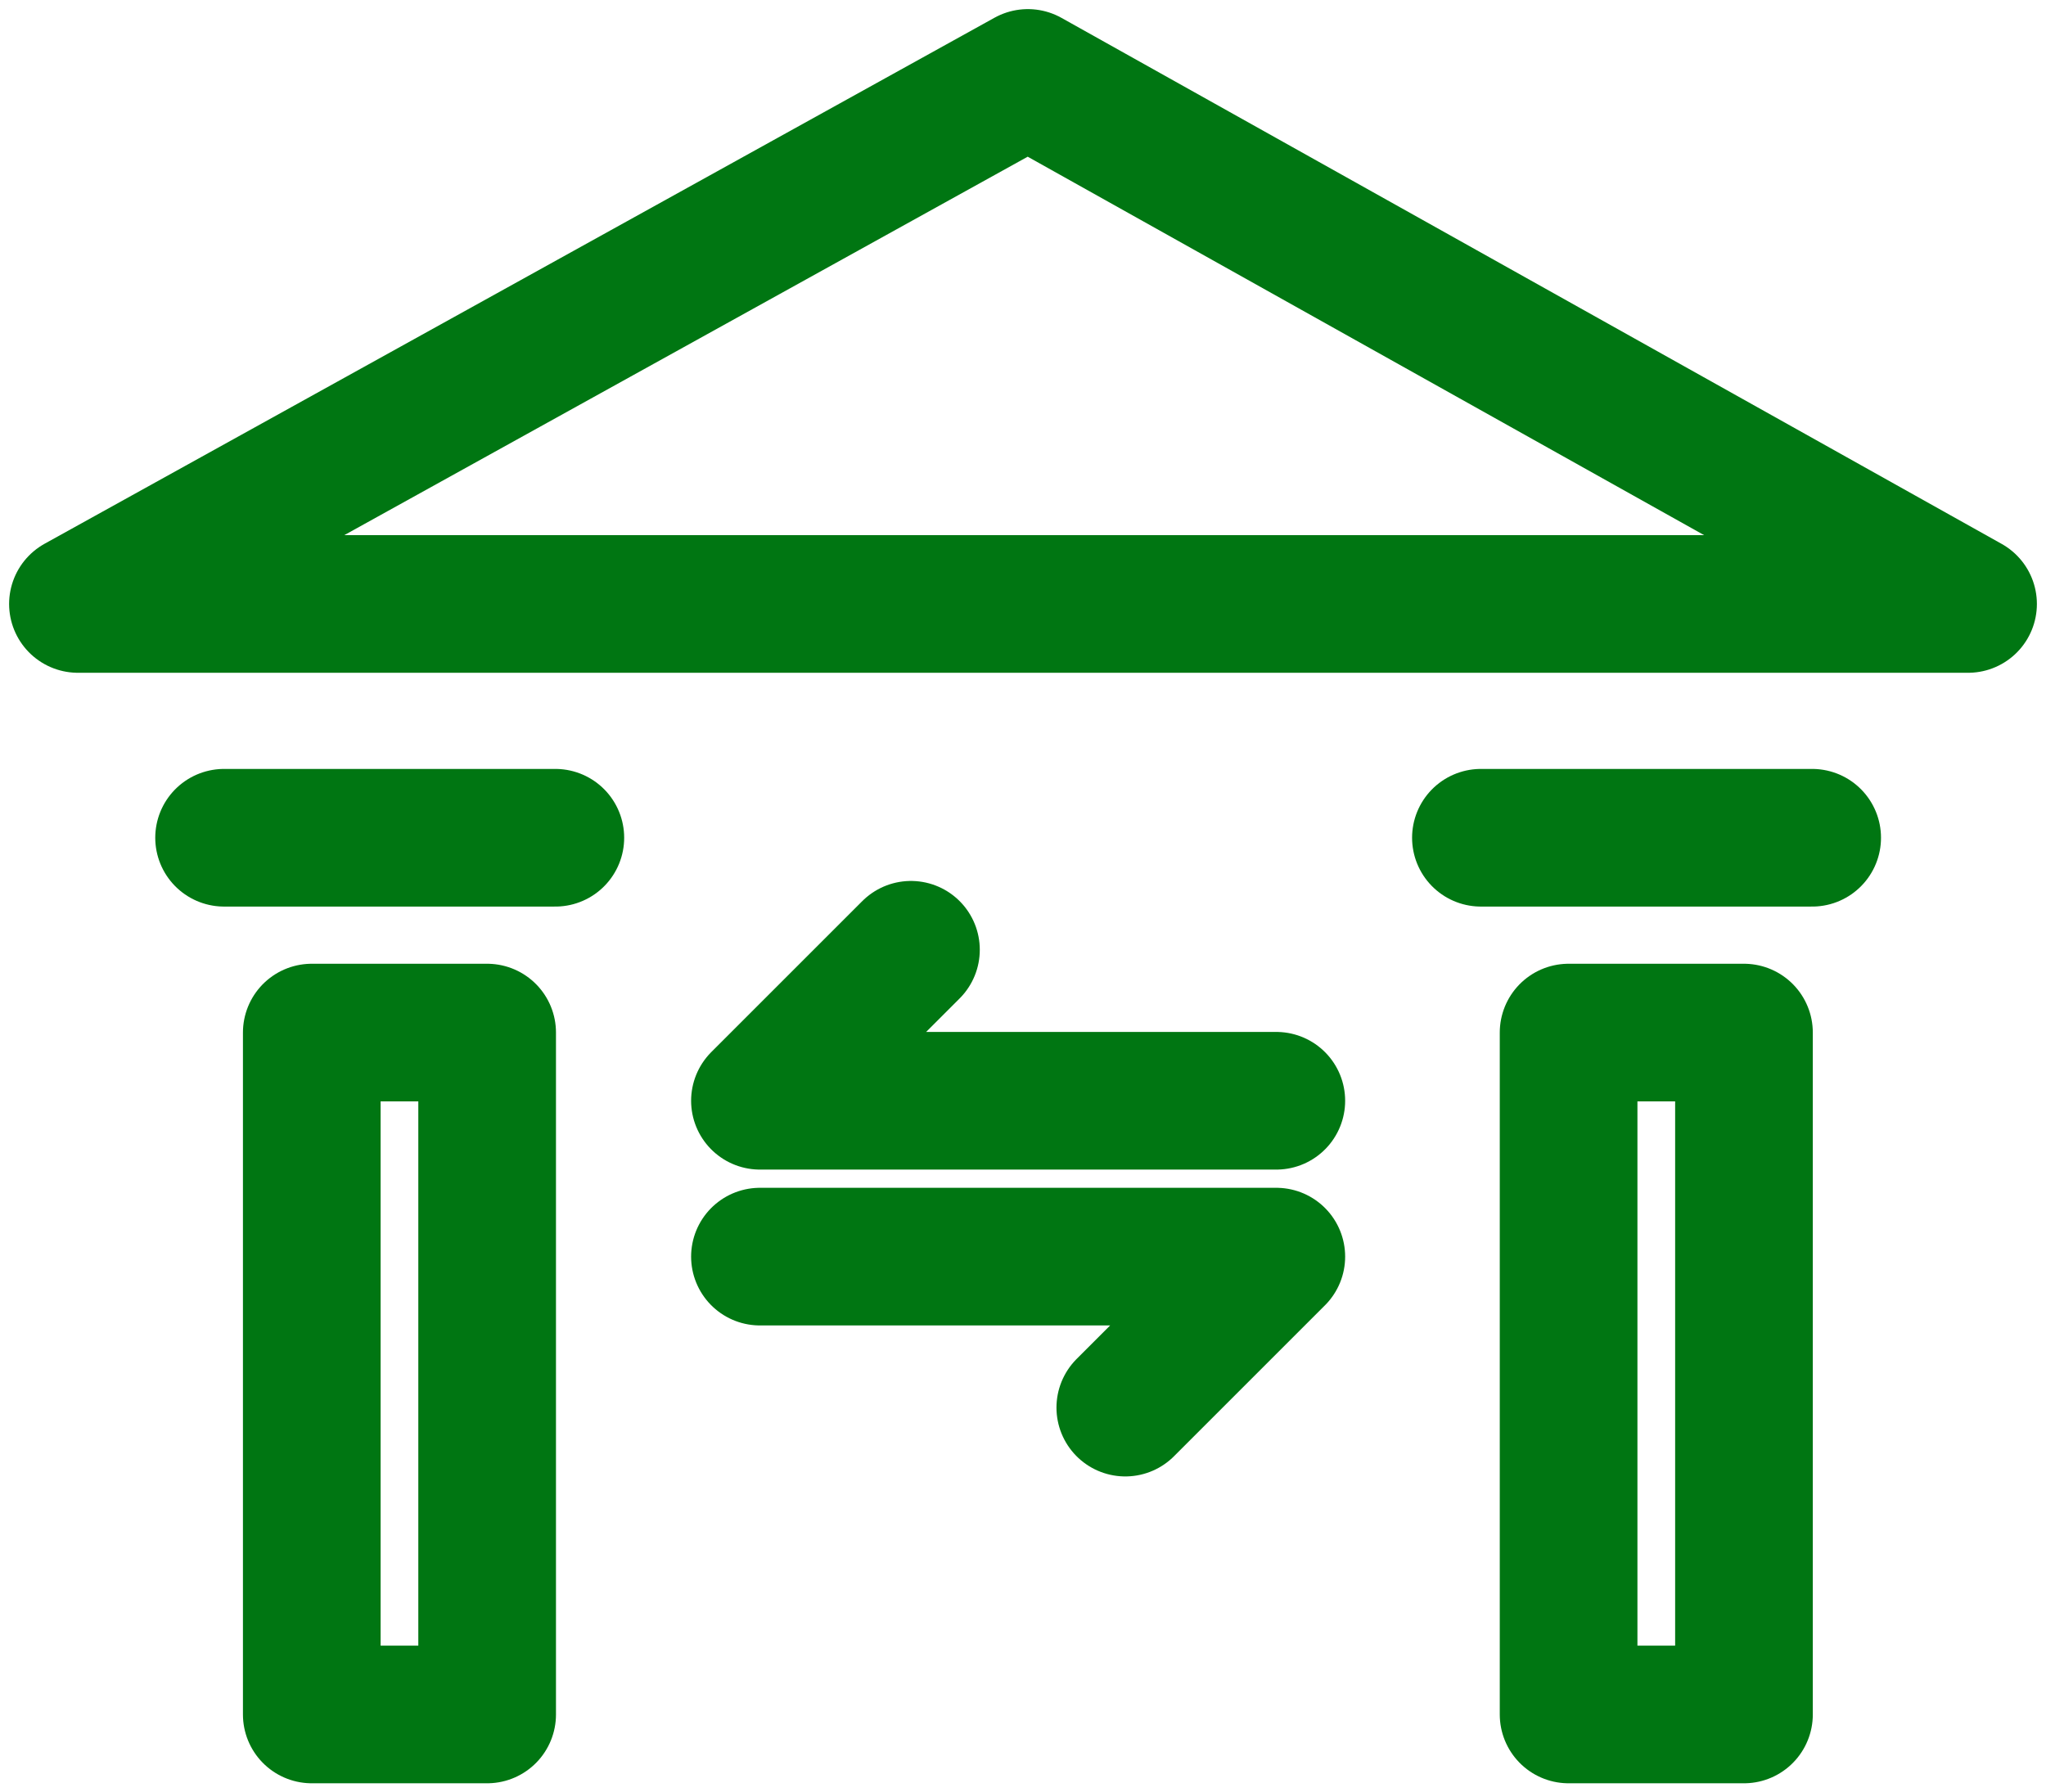
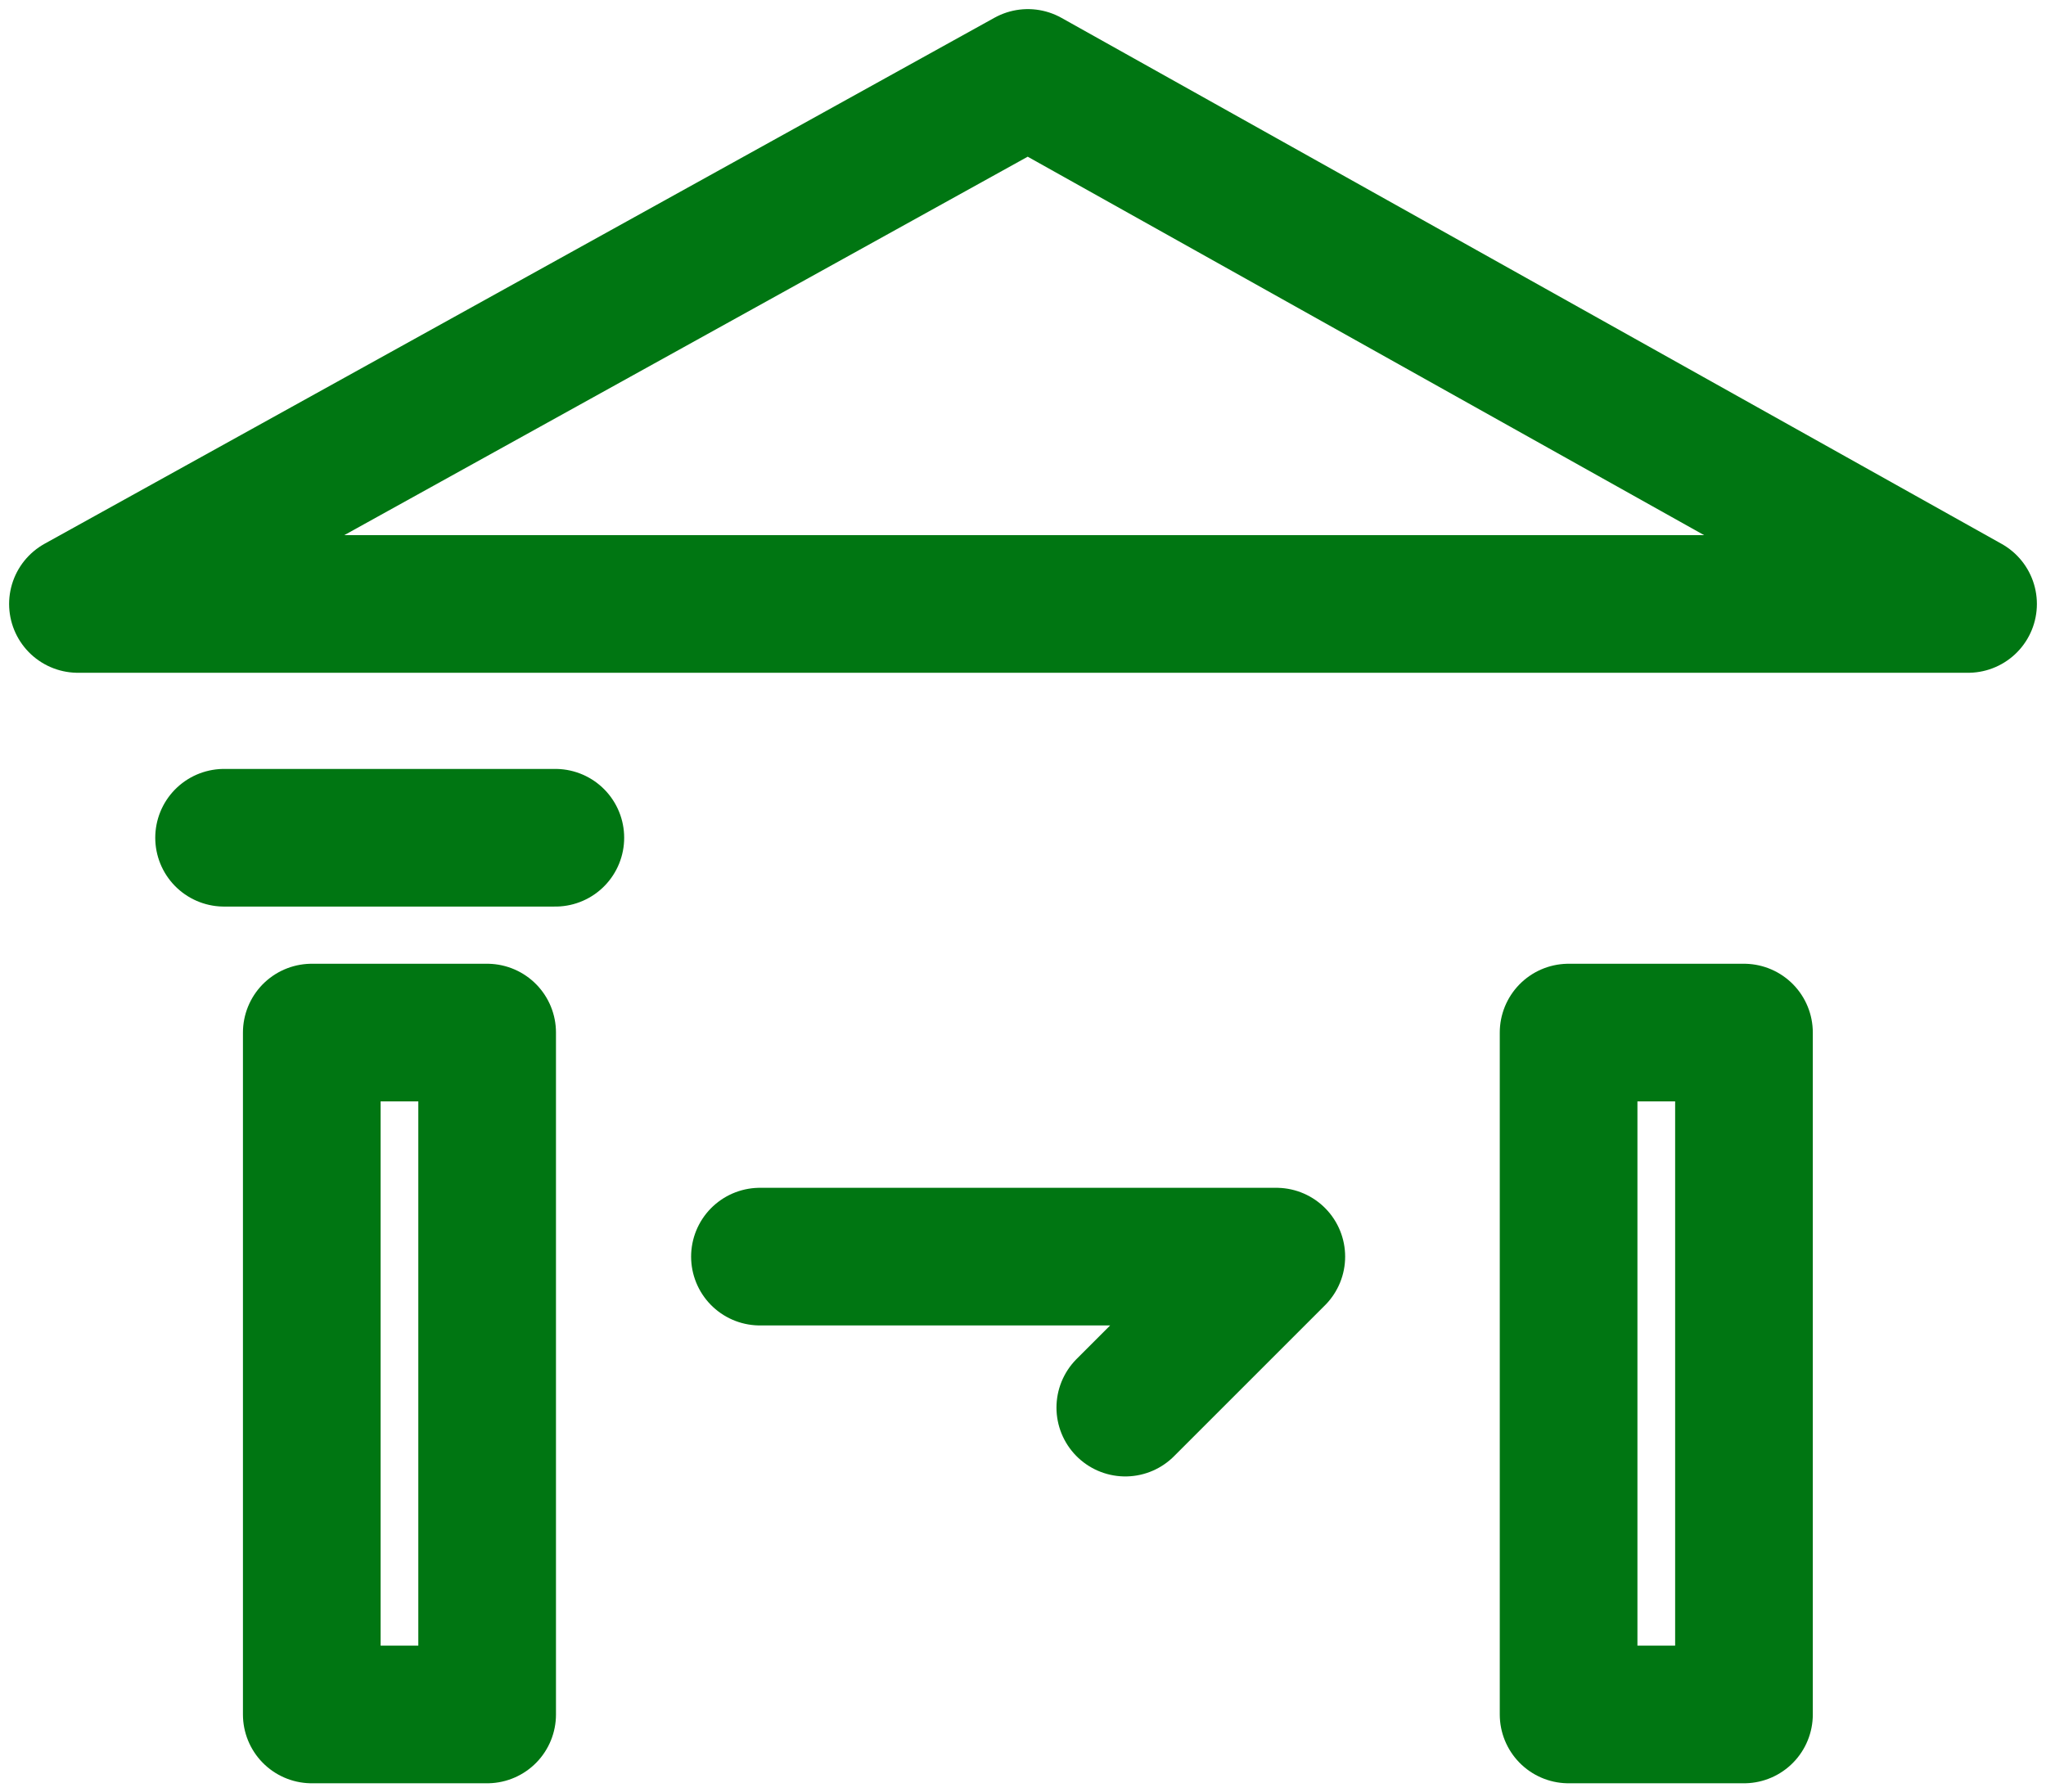
<svg xmlns="http://www.w3.org/2000/svg" width="210" height="184" viewBox="0 0 210 184" fill="none">
  <path d="M115.5 144.5L131 129L78 129" stroke="#007612" stroke-width="14.13" stroke-linecap="round" stroke-linejoin="round" />
  <path d="M23 86H57" stroke="#007612" stroke-width="14.13" stroke-linecap="round" stroke-linejoin="round" />
  <path d="M32 151.148V106H50V176H32V151.148Z" stroke="#007612" stroke-width="14.13" stroke-linecap="round" stroke-linejoin="round" />
-   <path d="M152 86H186" stroke="#007612" stroke-width="14.13" stroke-linecap="round" stroke-linejoin="round" />
  <path d="M161 151.148V106H179V176H161V151.148Z" stroke="#007612" stroke-width="14.13" stroke-linecap="round" stroke-linejoin="round" />
-   <path d="M93.5 97.5L78 113H131" stroke="#007612" stroke-width="14.13" stroke-linecap="round" stroke-linejoin="round" />
  <path d="M8 62L105.5 8L202 62H105.5H8Z" stroke="#007612" stroke-width="14.13" stroke-linecap="round" stroke-linejoin="round" />
</svg>